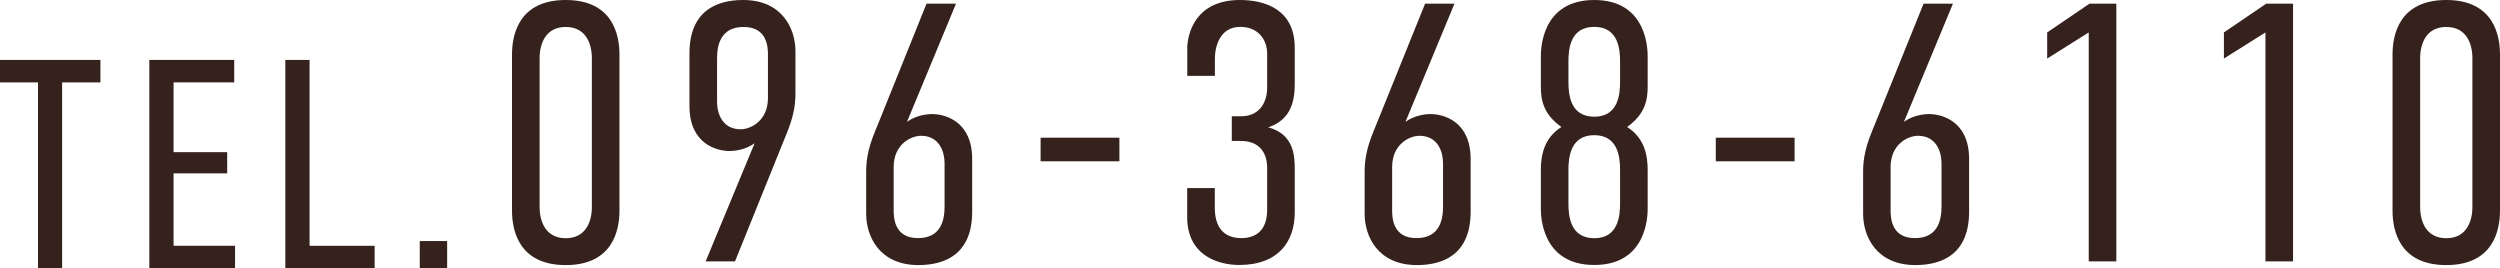
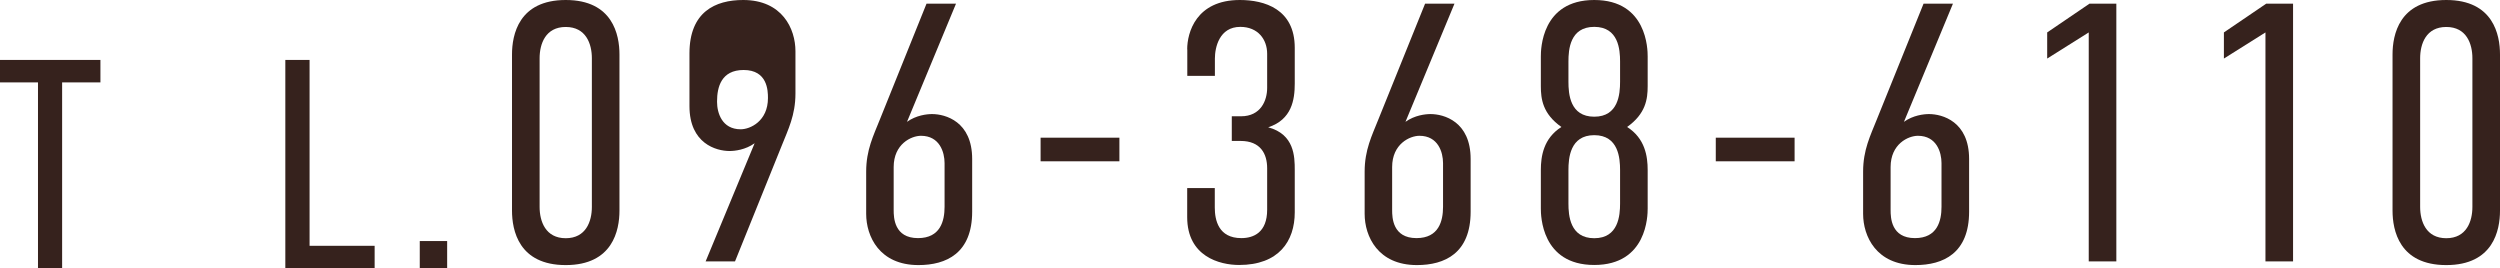
<svg xmlns="http://www.w3.org/2000/svg" id="_レイヤー_2" viewBox="0 0 238.23 25.55">
  <defs>
    <style>.cls-1,.cls-2{fill:#36221d;}.cls-2{stroke:#36221d;stroke-miterlimit:10;stroke-width:.2px;}</style>
  </defs>
  <g id="layer1">
    <path class="cls-2" d="m9.47,5.81v1.94h-3.65v17.71h-2.1V7.75H.1v-1.94h9.37Z" />
-     <path class="cls-2" d="m14.33,5.81h7.89v1.94h-5.78v6.85h5.11v1.82h-5.11v7.1h5.86v1.94h-7.97V5.81Z" />
    <path class="cls-2" d="m29.4,5.81v17.71h6.2v1.94h-8.31V5.81h2.1Z" />
    <path class="cls-2" d="m42.51,23.07v2.38h-2.41v-2.38h2.41Z" />
    <path class="cls-1" d="m59.03,20.07c0,1.86-.63,5.19-5.12,5.19s-5.12-3.33-5.12-5.19V5.19c0-1.86.63-5.19,5.12-5.19s5.12,3.33,5.12,5.19v14.87Zm-2.63-14.52c0-1.37-.56-2.98-2.49-2.98s-2.49,1.61-2.49,2.98v14.17c0,1.37.56,2.98,2.49,2.98s2.49-1.61,2.49-2.98V5.54Z" />
-     <path class="cls-1" d="m67.24,24.91l4.67-11.26c-.88.63-1.89.74-2.39.74-1.26,0-3.82-.7-3.82-4.28v-5.02c0-3.96,2.46-5.09,5.12-5.09,3.72,0,4.98,2.74,4.98,4.88v4.03c0,2.07-.7,3.44-1.3,4.95l-4.46,11.05h-2.81Zm1.09-15.19c0,1.02.46,2.6,2.25,2.6.91,0,2.6-.77,2.6-2.98v-4.1c0-.7-.04-2.67-2.32-2.67-2.14,0-2.53,1.65-2.53,2.98v4.17Z" />
+     <path class="cls-1" d="m67.24,24.91l4.67-11.26c-.88.63-1.89.74-2.39.74-1.26,0-3.82-.7-3.82-4.28v-5.02c0-3.96,2.46-5.09,5.12-5.09,3.72,0,4.98,2.74,4.98,4.88v4.03c0,2.07-.7,3.44-1.3,4.95l-4.46,11.05h-2.81Zm1.09-15.19c0,1.02.46,2.6,2.25,2.6.91,0,2.6-.77,2.6-2.98c0-.7-.04-2.67-2.32-2.67-2.14,0-2.53,1.65-2.53,2.98v4.17Z" />
    <path class="cls-1" d="m91.1.35l-4.67,11.26c.88-.63,1.89-.74,2.39-.74,1.26,0,3.82.7,3.82,4.28v5.02c0,3.96-2.46,5.09-5.12,5.09-3.72,0-4.98-2.74-4.98-4.88v-4.03c0-2.07.7-3.44,1.3-4.95L88.29.35h2.81Zm-1.09,15.19c0-1.02-.46-2.6-2.25-2.6-.91,0-2.6.77-2.6,2.98v4.1c0,.7.04,2.67,2.32,2.67,2.14,0,2.53-1.65,2.53-2.98v-4.17Z" />
    <path class="cls-1" d="m106.67,13.12v2.25h-7.51v-2.25h7.51Z" />
    <path class="cls-1" d="m113.13,4.7c0-1.58.84-4.7,5.02-4.7,2.32,0,5.23.84,5.23,4.56v3.4c0,1.54-.28,3.44-2.53,4.17,2.49.67,2.53,2.77,2.53,4.07v4.03c0,2.77-1.54,5.02-5.3,5.02-1.86,0-4.95-.81-4.95-4.56v-2.77h2.63v1.86c0,1.19.35,2.91,2.53,2.91,1.16,0,2.46-.53,2.46-2.7v-3.96c0-1.37-.63-2.6-2.53-2.6h-.84v-2.35h.88c1.89,0,2.49-1.51,2.49-2.7v-3.26c0-1.37-.88-2.56-2.56-2.56-2,0-2.42,1.96-2.42,3.02v1.65h-2.63v-2.53Z" />
    <path class="cls-1" d="m138.6.35l-4.67,11.26c.88-.63,1.89-.74,2.39-.74,1.26,0,3.82.7,3.82,4.28v5.02c0,3.96-2.46,5.09-5.12,5.09-3.72,0-4.98-2.74-4.98-4.88v-4.03c0-2.07.7-3.44,1.3-4.95l4.46-11.05h2.81Zm-1.09,15.19c0-1.02-.46-2.6-2.25-2.6-.91,0-2.6.77-2.6,2.98v4.1c0,.7.04,2.67,2.32,2.67,2.14,0,2.53-1.65,2.53-2.98v-4.17Z" />
    <path class="cls-1" d="m157.01,8.21c0,1.23-.18,2.63-1.96,3.89,1.72,1.09,1.96,2.81,1.96,4.1v3.68c0,.63-.04,5.37-5.09,5.37s-5.09-4.74-5.09-5.37v-3.68c0-1.3.25-3.02,1.96-4.1-1.79-1.26-1.96-2.67-1.96-3.89v-2.84c0-.63.04-5.37,5.09-5.37s5.09,4.74,5.09,5.37v2.84Zm-5.09,2.91c2.31,0,2.46-2.17,2.46-3.33v-1.93c0-1.12-.14-3.3-2.46-3.3s-2.46,2.17-2.46,3.3v1.93c0,1.16.14,3.33,2.46,3.33Zm0,11.58c2.31,0,2.46-2.17,2.46-3.3v-3.19c0-1.12-.14-3.33-2.46-3.33s-2.46,2.21-2.46,3.33v3.19c0,1.12.14,3.3,2.46,3.3Z" />
    <path class="cls-1" d="m171.01,13.12v2.25h-7.51v-2.25h7.51Z" />
    <path class="cls-1" d="m186.1.35l-4.67,11.26c.88-.63,1.89-.74,2.39-.74,1.26,0,3.82.7,3.82,4.28v5.02c0,3.96-2.46,5.09-5.12,5.09-3.72,0-4.98-2.74-4.98-4.88v-4.03c0-2.07.7-3.44,1.3-4.95l4.46-11.05h2.81Zm-1.09,15.19c0-1.02-.46-2.6-2.25-2.6-.91,0-2.6.77-2.6,2.98v4.1c0,.7.04,2.67,2.32,2.67,2.14,0,2.53-1.65,2.53-2.98v-4.17Z" />
    <path class="cls-1" d="m199.04,3.09l-3.96,2.49v-2.49l4.03-2.74h2.56v24.56h-2.63V3.09Z" />
    <path class="cls-1" d="m215.88,3.09l-3.96,2.49v-2.49l4.03-2.74h2.56v24.56h-2.63V3.09Z" />
    <path class="cls-1" d="m238.23,20.07c0,1.86-.63,5.19-5.12,5.19s-5.12-3.33-5.12-5.19V5.19c0-1.86.63-5.19,5.12-5.19s5.12,3.33,5.12,5.19v14.87Zm-2.63-14.52c0-1.37-.56-2.98-2.49-2.98s-2.49,1.61-2.49,2.98v14.17c0,1.37.56,2.98,2.49,2.98s2.49-1.61,2.49-2.98V5.54Z" />
  </g>
</svg>